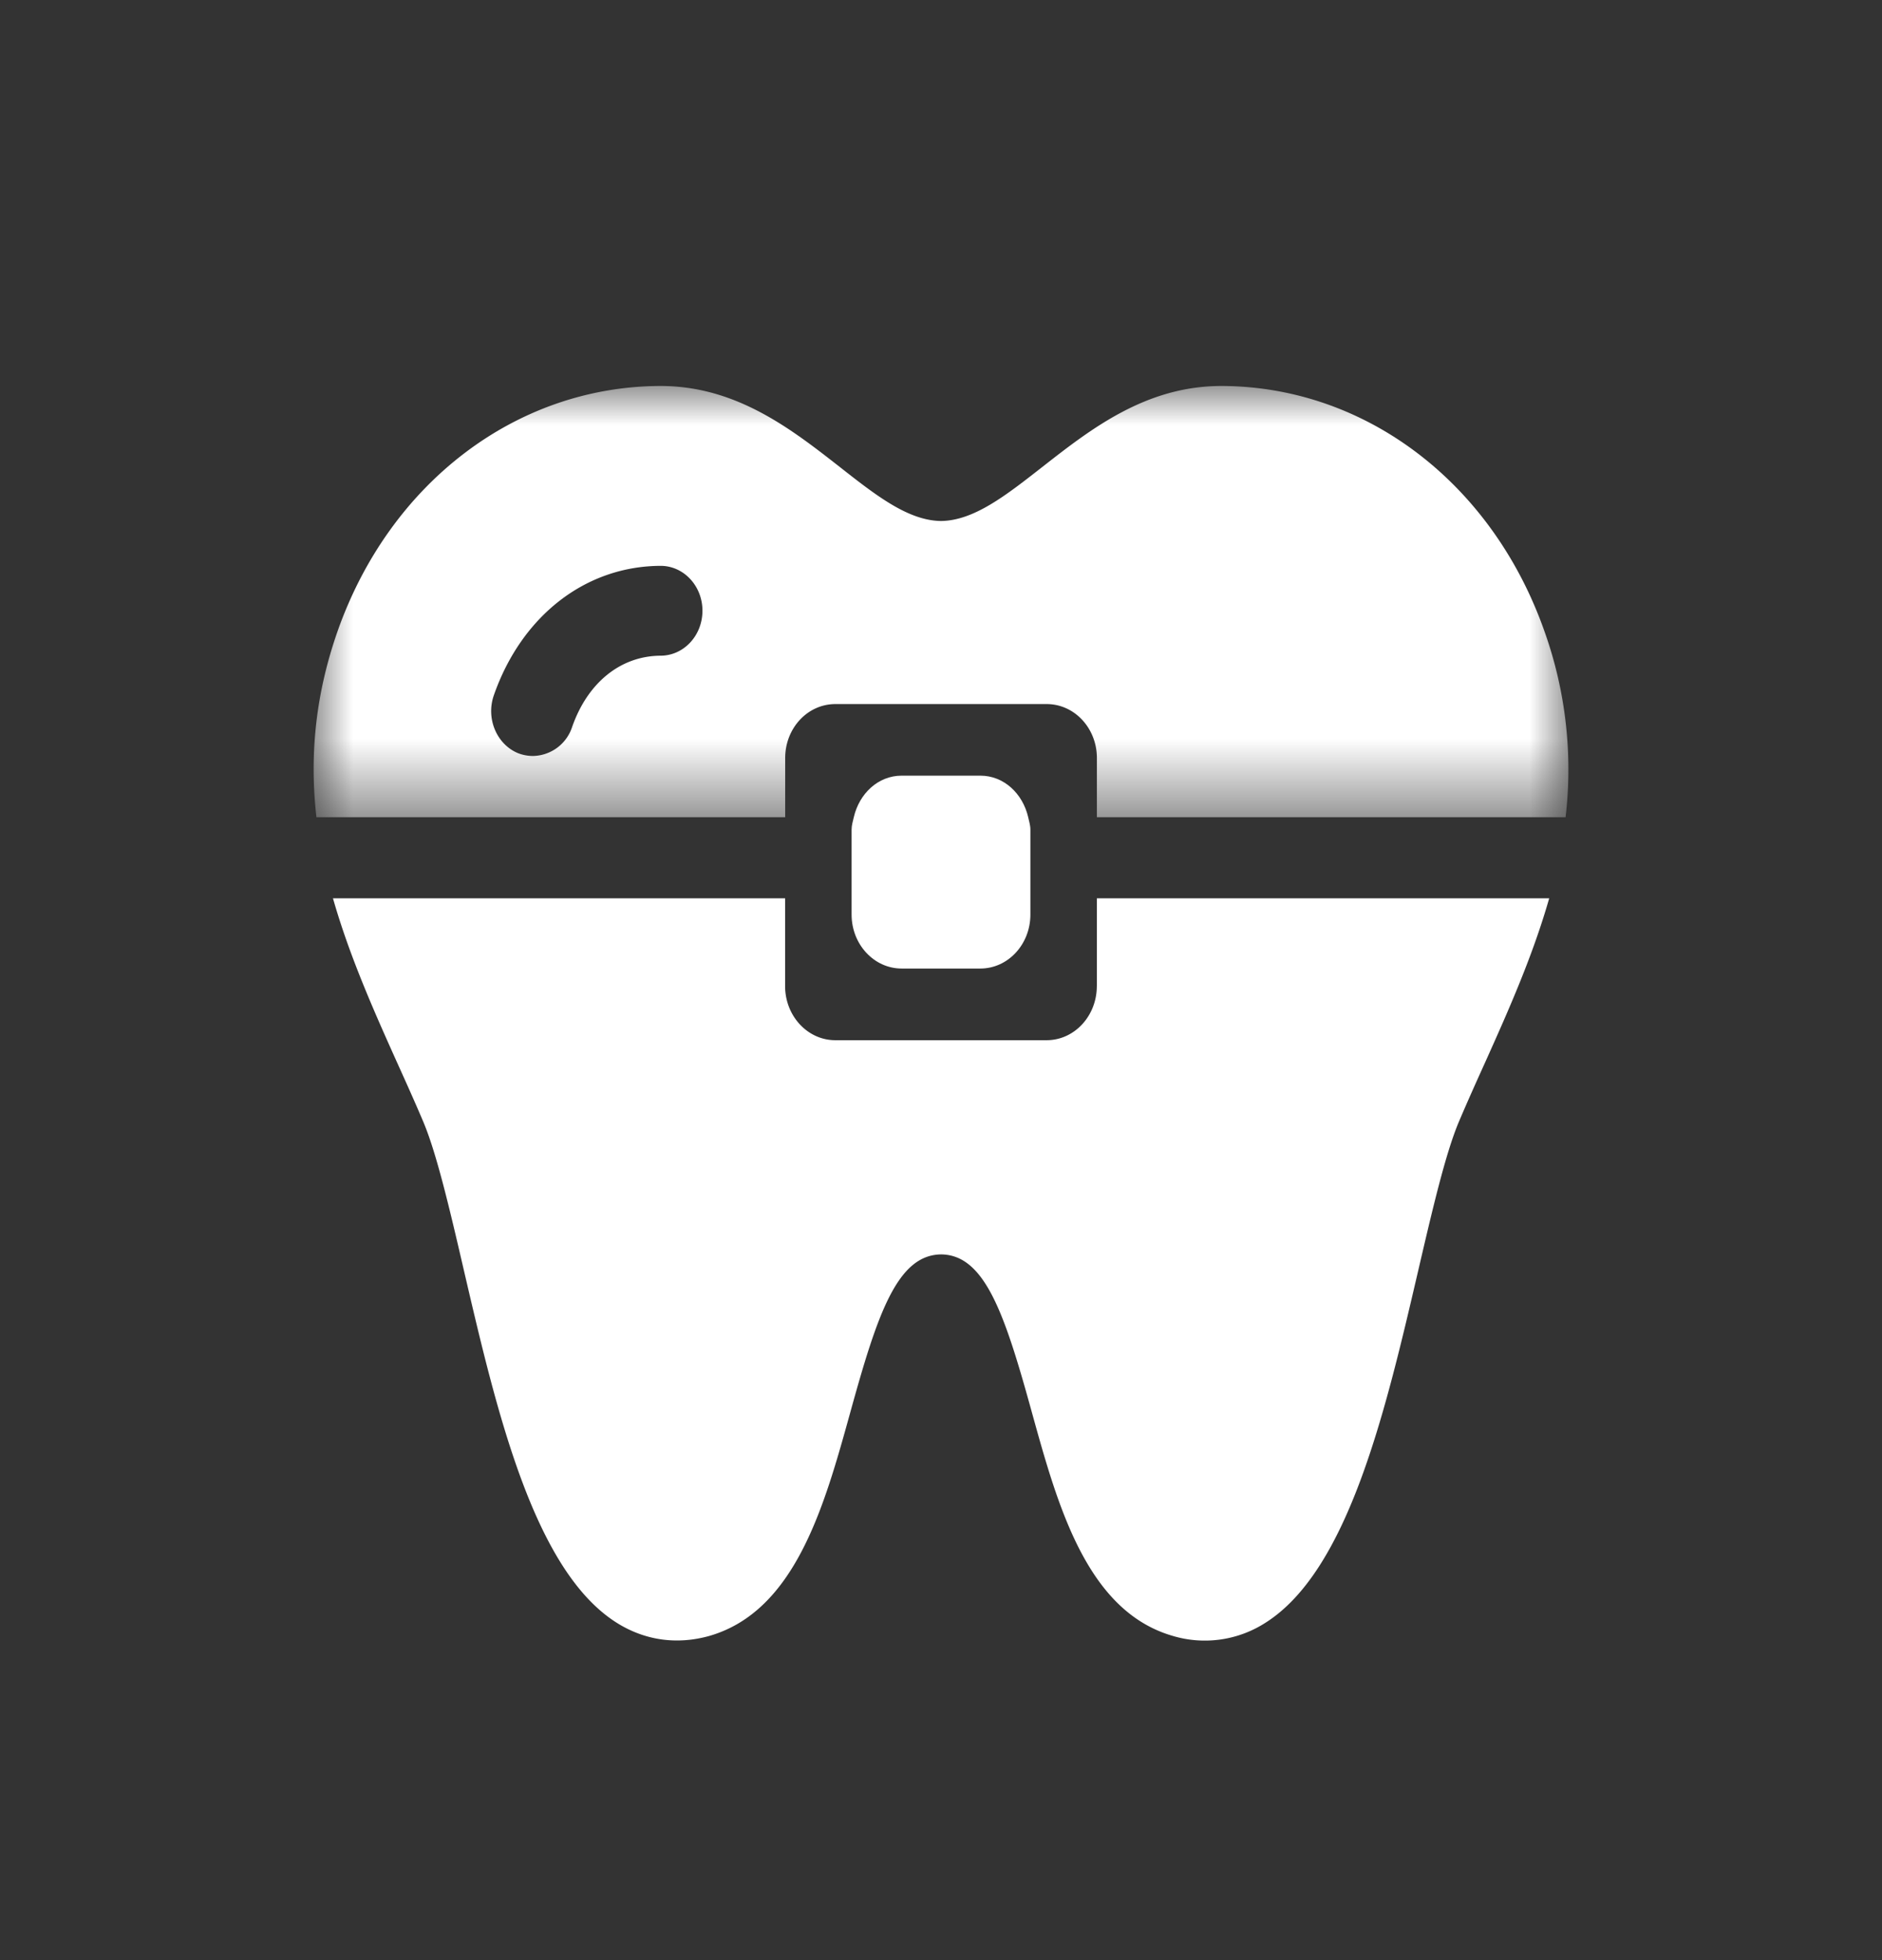
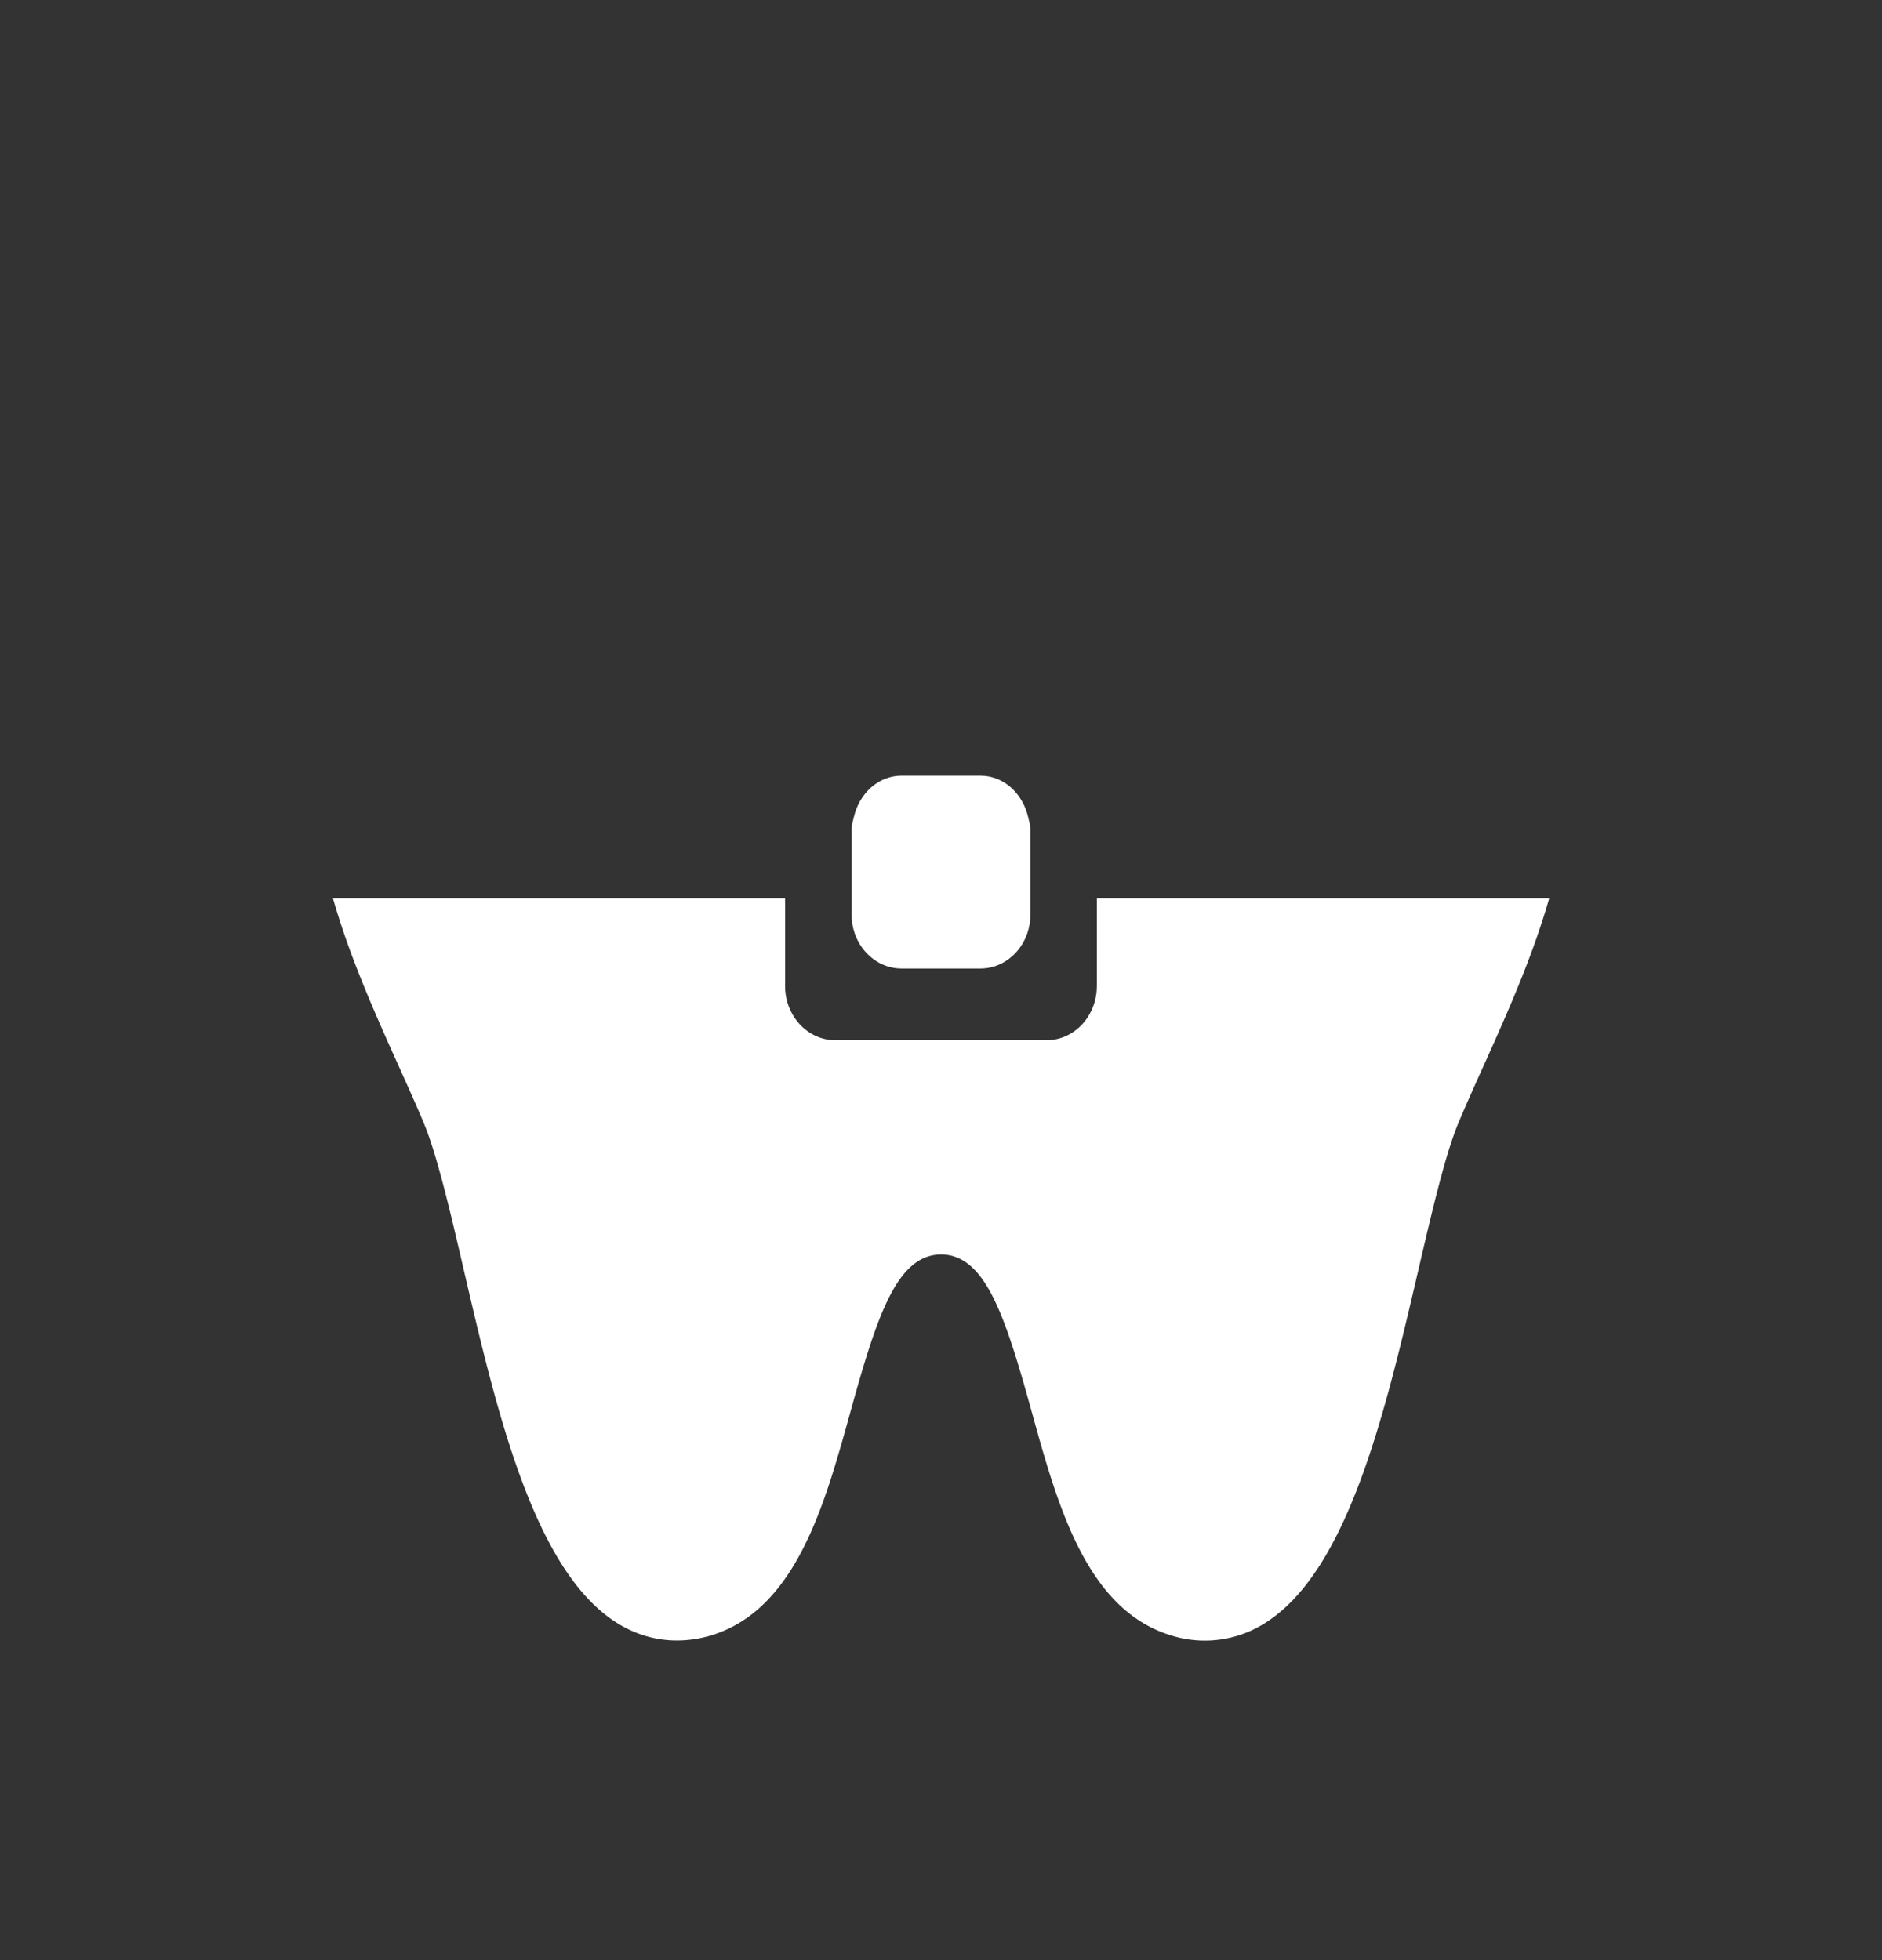
<svg xmlns="http://www.w3.org/2000/svg" xmlns:xlink="http://www.w3.org/1999/xlink" width="24" height="25" viewBox="0 0 24 25">
  <rect x="0" y="0" width="24" height="25" fill="#333333" stroke="none" />
  <defs>
-     <path id="7g31e76v8a" d="M0 0h16v5.5H0z" />
-   </defs>
+     </defs>
  <g fill="none" fill-rule="evenodd">
    <g transform="translate(4 4.923)">
      <mask id="pmdjcn3adb" fill="#fff">
        <use xlink:href="#7g31e76v8a" />
      </mask>
      <path d="M4.426 3.44c-.51.002-.932.342-1.13.909a.536.536 0 0 1-.498.37.529.529 0 0 1-.19-.035c-.274-.112-.414-.443-.31-.74.355-1.015 1.17-1.646 2.125-1.65h.002c.293 0 .532.255.533.57.001.318-.237.574-.532.576zm1.587 1.305c0-.38.285-.688.64-.688h2.695c.354 0 .64.308.64.688V5.5h5.977a5.236 5.236 0 0 0-.267-2.364C15.034 1.24 13.418.008 11.586 0h-.011c-.963 0-1.663.548-2.282 1.032-.47.368-.875.685-1.293.69-.417-.005-.824-.322-1.292-.69C6.089.548 5.388 0 4.425 0h-.011C2.58.008.966 1.24.302 3.136c-.296.85-.35 1.629-.267 2.364h5.978v-.755z" fill="#FFF" mask="url(#pmdjcn3adb)" />
    </g>
    <path d="M13.987 12.577c0 .38-.285.69-.64.69h-2.695c-.354 0-.64-.31-.64-.69v-1.12H4.246c.206.722.509 1.408.813 2.084.112.248.229.507.337.762.171.402.34 1.124.517 1.888.418 1.797.89 3.833 1.948 4.504.36.228.77.286 1.185.17 1.095-.316 1.466-1.656 1.794-2.84.346-1.254.598-2.02 1.162-2.026.562.006.814.772 1.16 2.026.328 1.184.699 2.524 1.794 2.84a1.428 1.428 0 0 0 1.185-.17c1.057-.672 1.53-2.707 1.948-4.504.178-.764.346-1.486.517-1.888.108-.255.225-.514.337-.762.304-.676.607-1.362.813-2.084h-5.768v1.12z" fill="#FFF" />
    <path d="M13.112 10.423c-.07-.302-.31-.53-.61-.53h-1.004c-.3 0-.54.228-.61.53-.012.053-.028.102-.028.158v1.084c0 .38.286.688.638.688h1.004c.352 0 .638-.308.638-.688v-1.084c0-.056-.017-.105-.028-.158" fill="#FFF" />
  </g>
</svg>